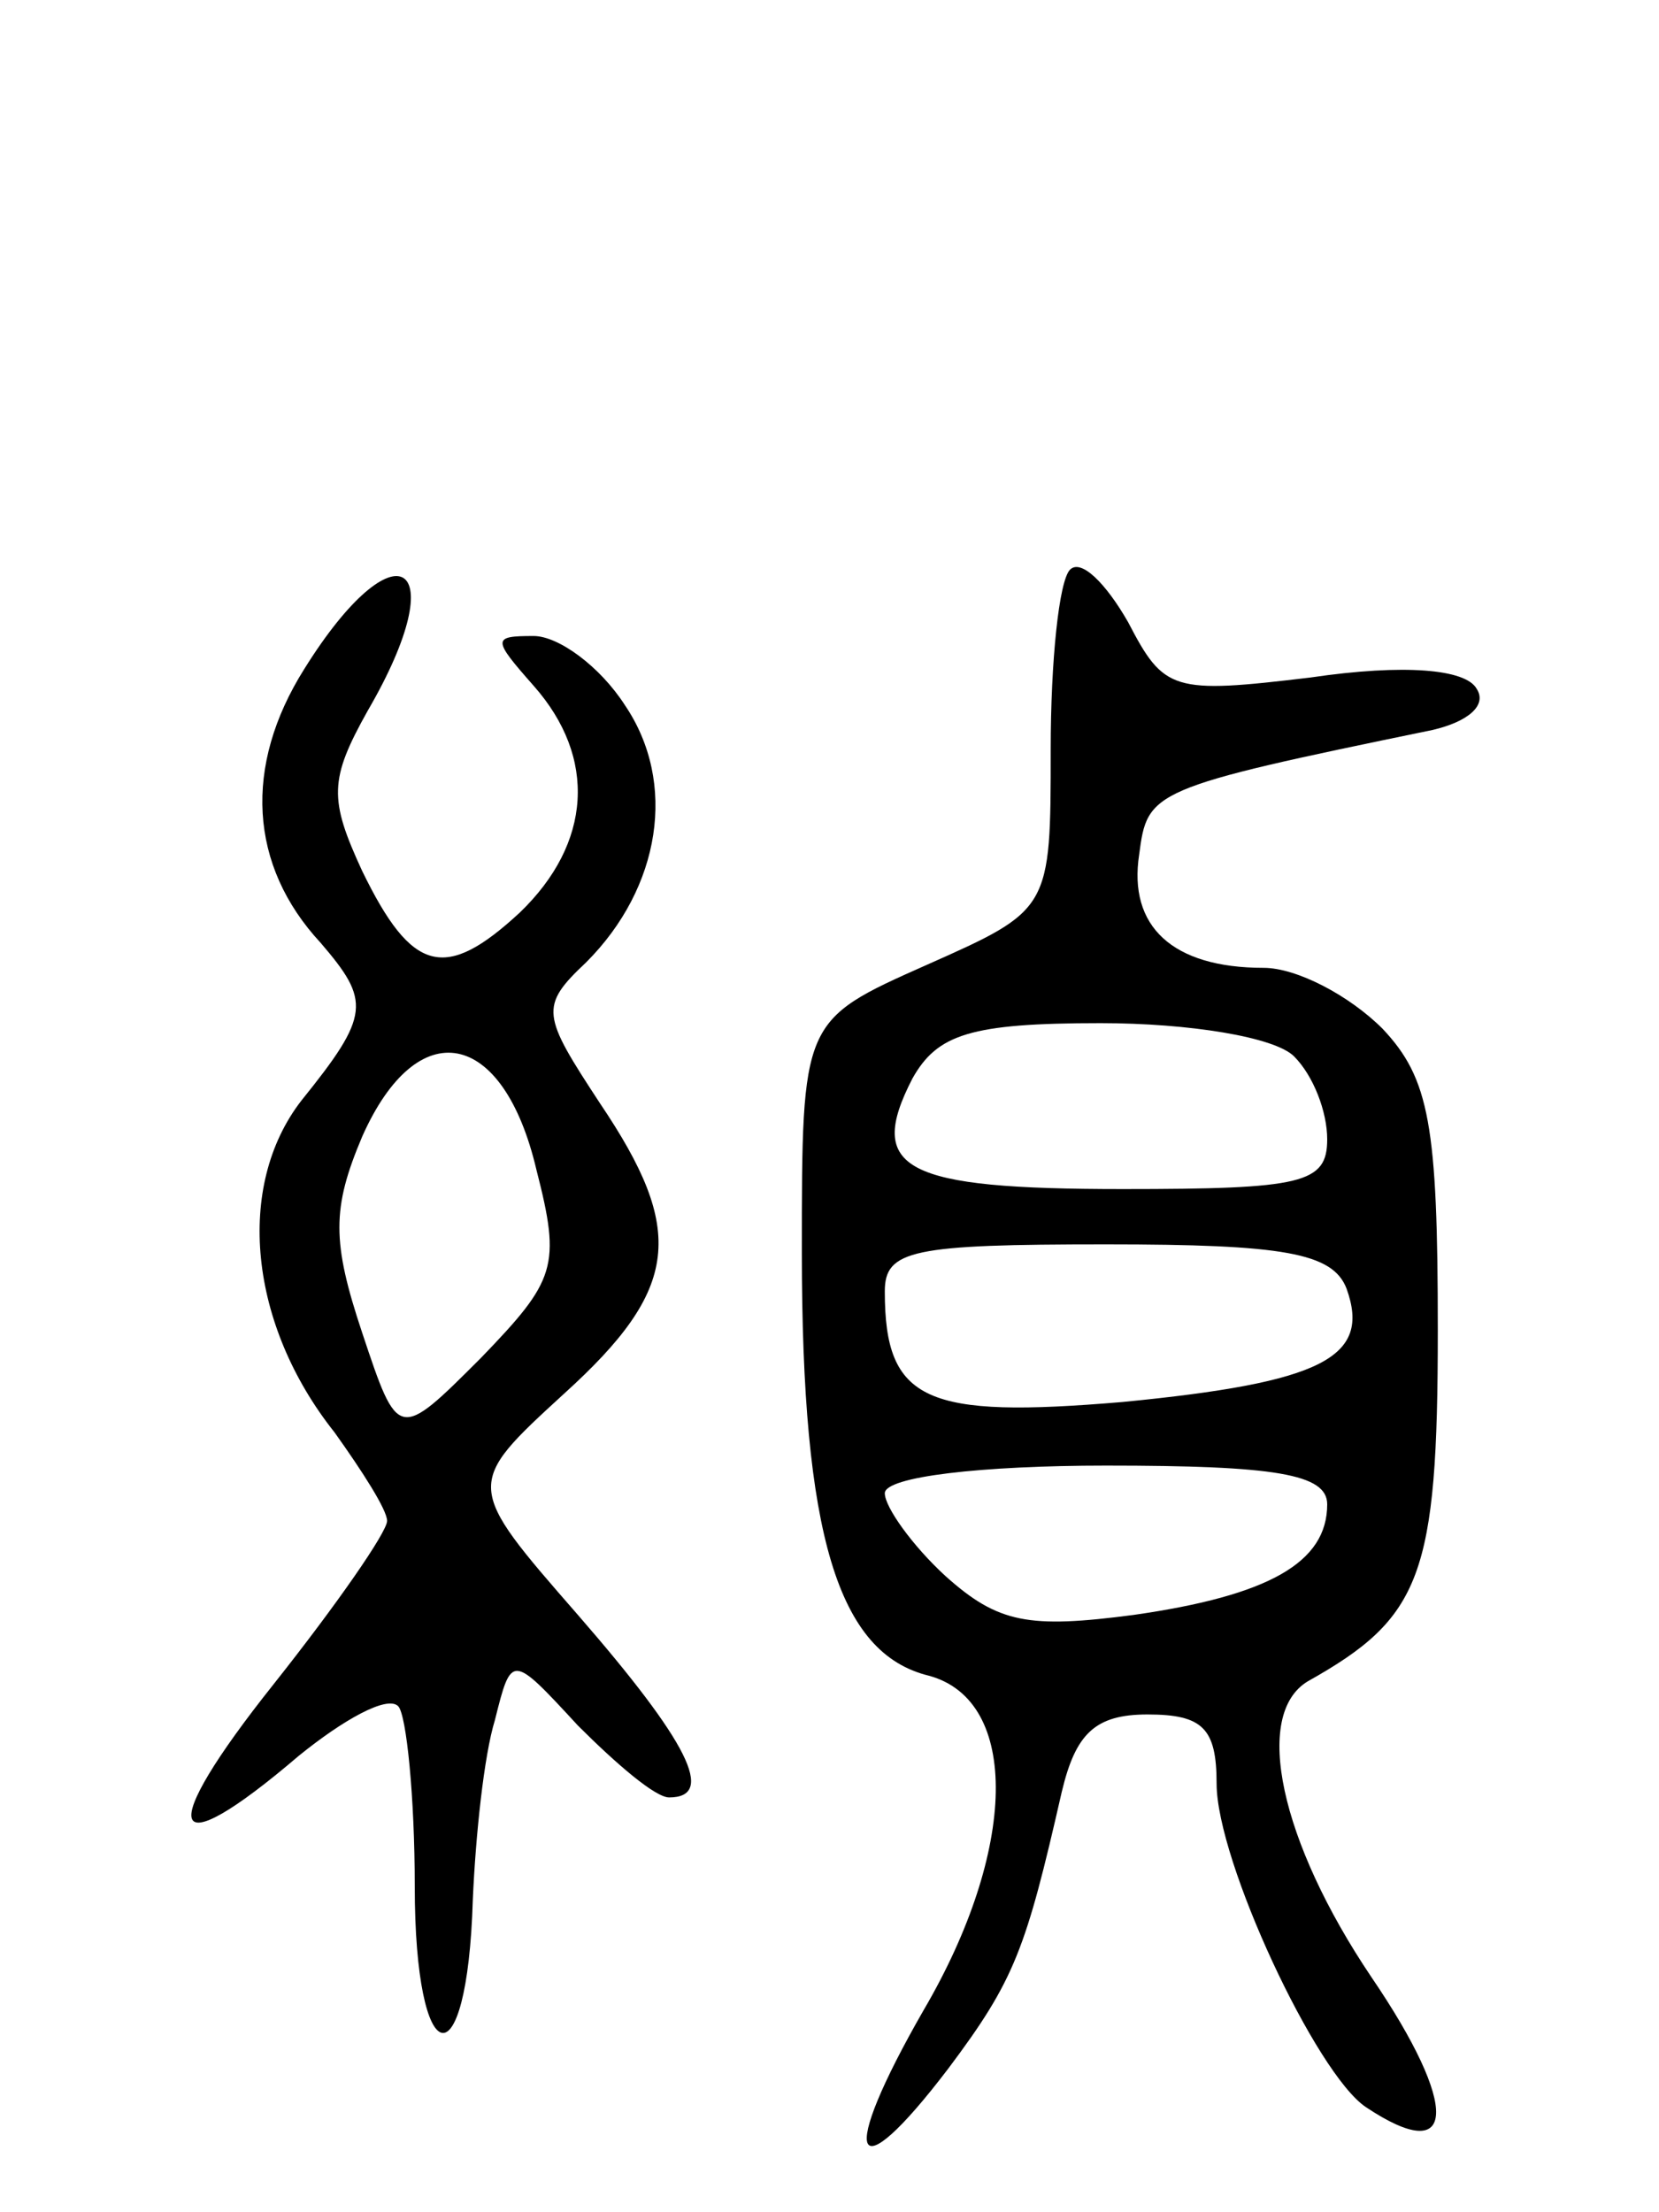
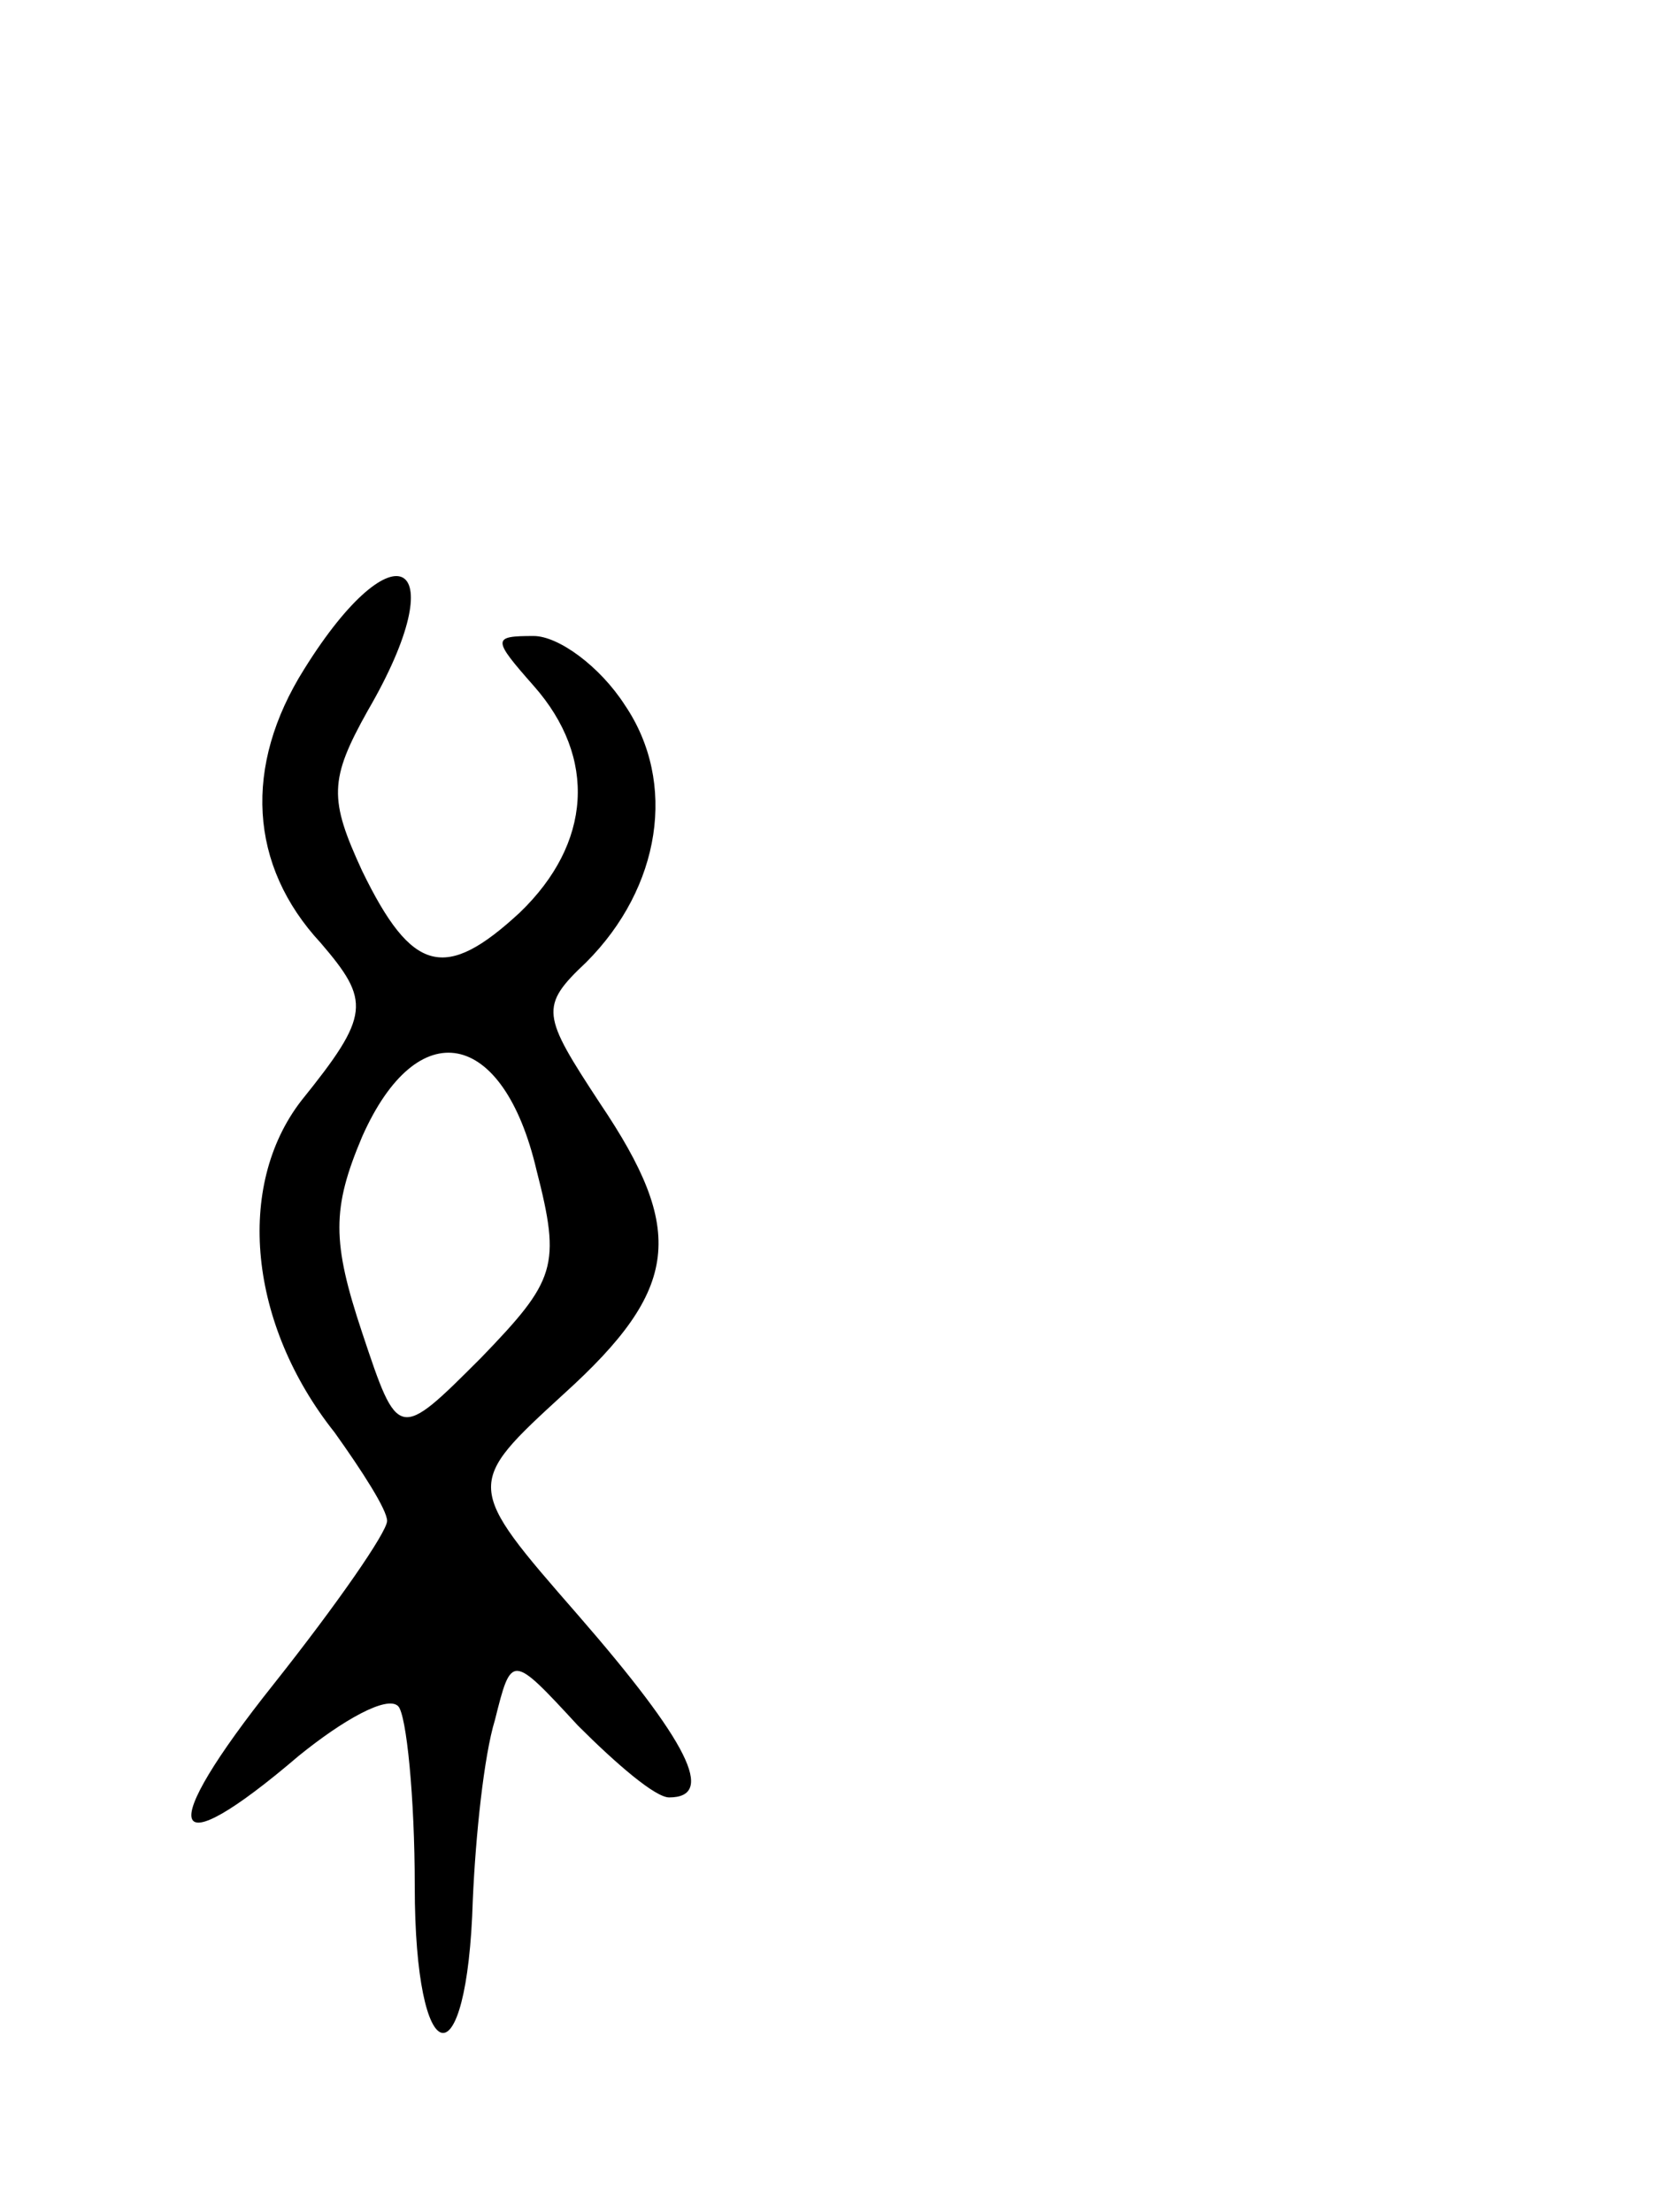
<svg xmlns="http://www.w3.org/2000/svg" version="1.0" width="60" height="80" viewBox="0 0 60 80">
  <g transform="translate(0,80) scale(0.1,-0.1)">
-     <path d="M387 594 c-4 -4 -7 -33 -7 -65 0 -58 0 -58 -45 -78 -45 -20 -45 -20 -45 -104 0 -102 13 -145 46 -153 33 -9 32 -63 -2 -121 -31 -54 -26 -67 9 -21 24 32 28 43 41 100 5 21 12 28 31 28 20 0 25 -5 25 -25 0 -28 36 -105 54 -117 33 -22 34 0 2 47 -33 49 -43 95 -23 107 41 23 47 38 47 127 0 74 -3 91 -20 109 -12 12 -31 22 -43 22 -33 0 -49 15 -45 41 3 23 4 24 106 45 13 3 20 9 16 15 -4 7 -26 9 -60 4 -50 -6 -53 -5 -66 20 -8 14 -17 23 -21 19z m81 -176 c7 -7 12 -20 12 -30 0 -16 -9 -18 -74 -18 -79 0 -93 7 -76 40 9 16 21 20 68 20 32 0 63 -5 70 -12z m19 -84 c9 -25 -9 -34 -81 -41 -71 -6 -86 0 -86 40 0 15 10 17 80 17 64 0 82 -3 87 -16z m-7 -78 c0 -21 -21 -33 -70 -40 -38 -5 -49 -3 -68 14 -12 11 -22 25 -22 30 0 6 35 10 80 10 61 0 80 -3 80 -14z" />
    <path d="M110 558 c-22 -35 -20 -71 6 -99 18 -21 18 -26 -7 -57 -24 -31 -19 -81 12 -120 10 -14 19 -28 19 -32 0 -4 -18 -30 -41 -59 -43 -54 -39 -67 9 -26 16 13 32 22 36 18 3 -3 6 -33 6 -65 0 -68 19 -72 21 -5 1 23 4 52 8 65 6 24 6 24 30 -2 14 -14 28 -26 33 -26 17 0 7 20 -33 66 -41 47 -41 47 -5 80 42 38 44 59 13 105 -21 32 -22 35 -5 51 27 27 33 65 14 93 -9 14 -24 25 -33 25 -15 0 -15 -1 0 -18 23 -26 21 -57 -5 -82 -27 -25 -39 -22 -57 15 -12 26 -12 33 2 58 32 55 10 68 -23 15z m84 -181 c9 -35 7 -40 -20 -68 -30 -30 -30 -30 -43 9 -11 33 -11 45 0 71 20 45 51 39 63 -12z" />
  </g>
</svg>